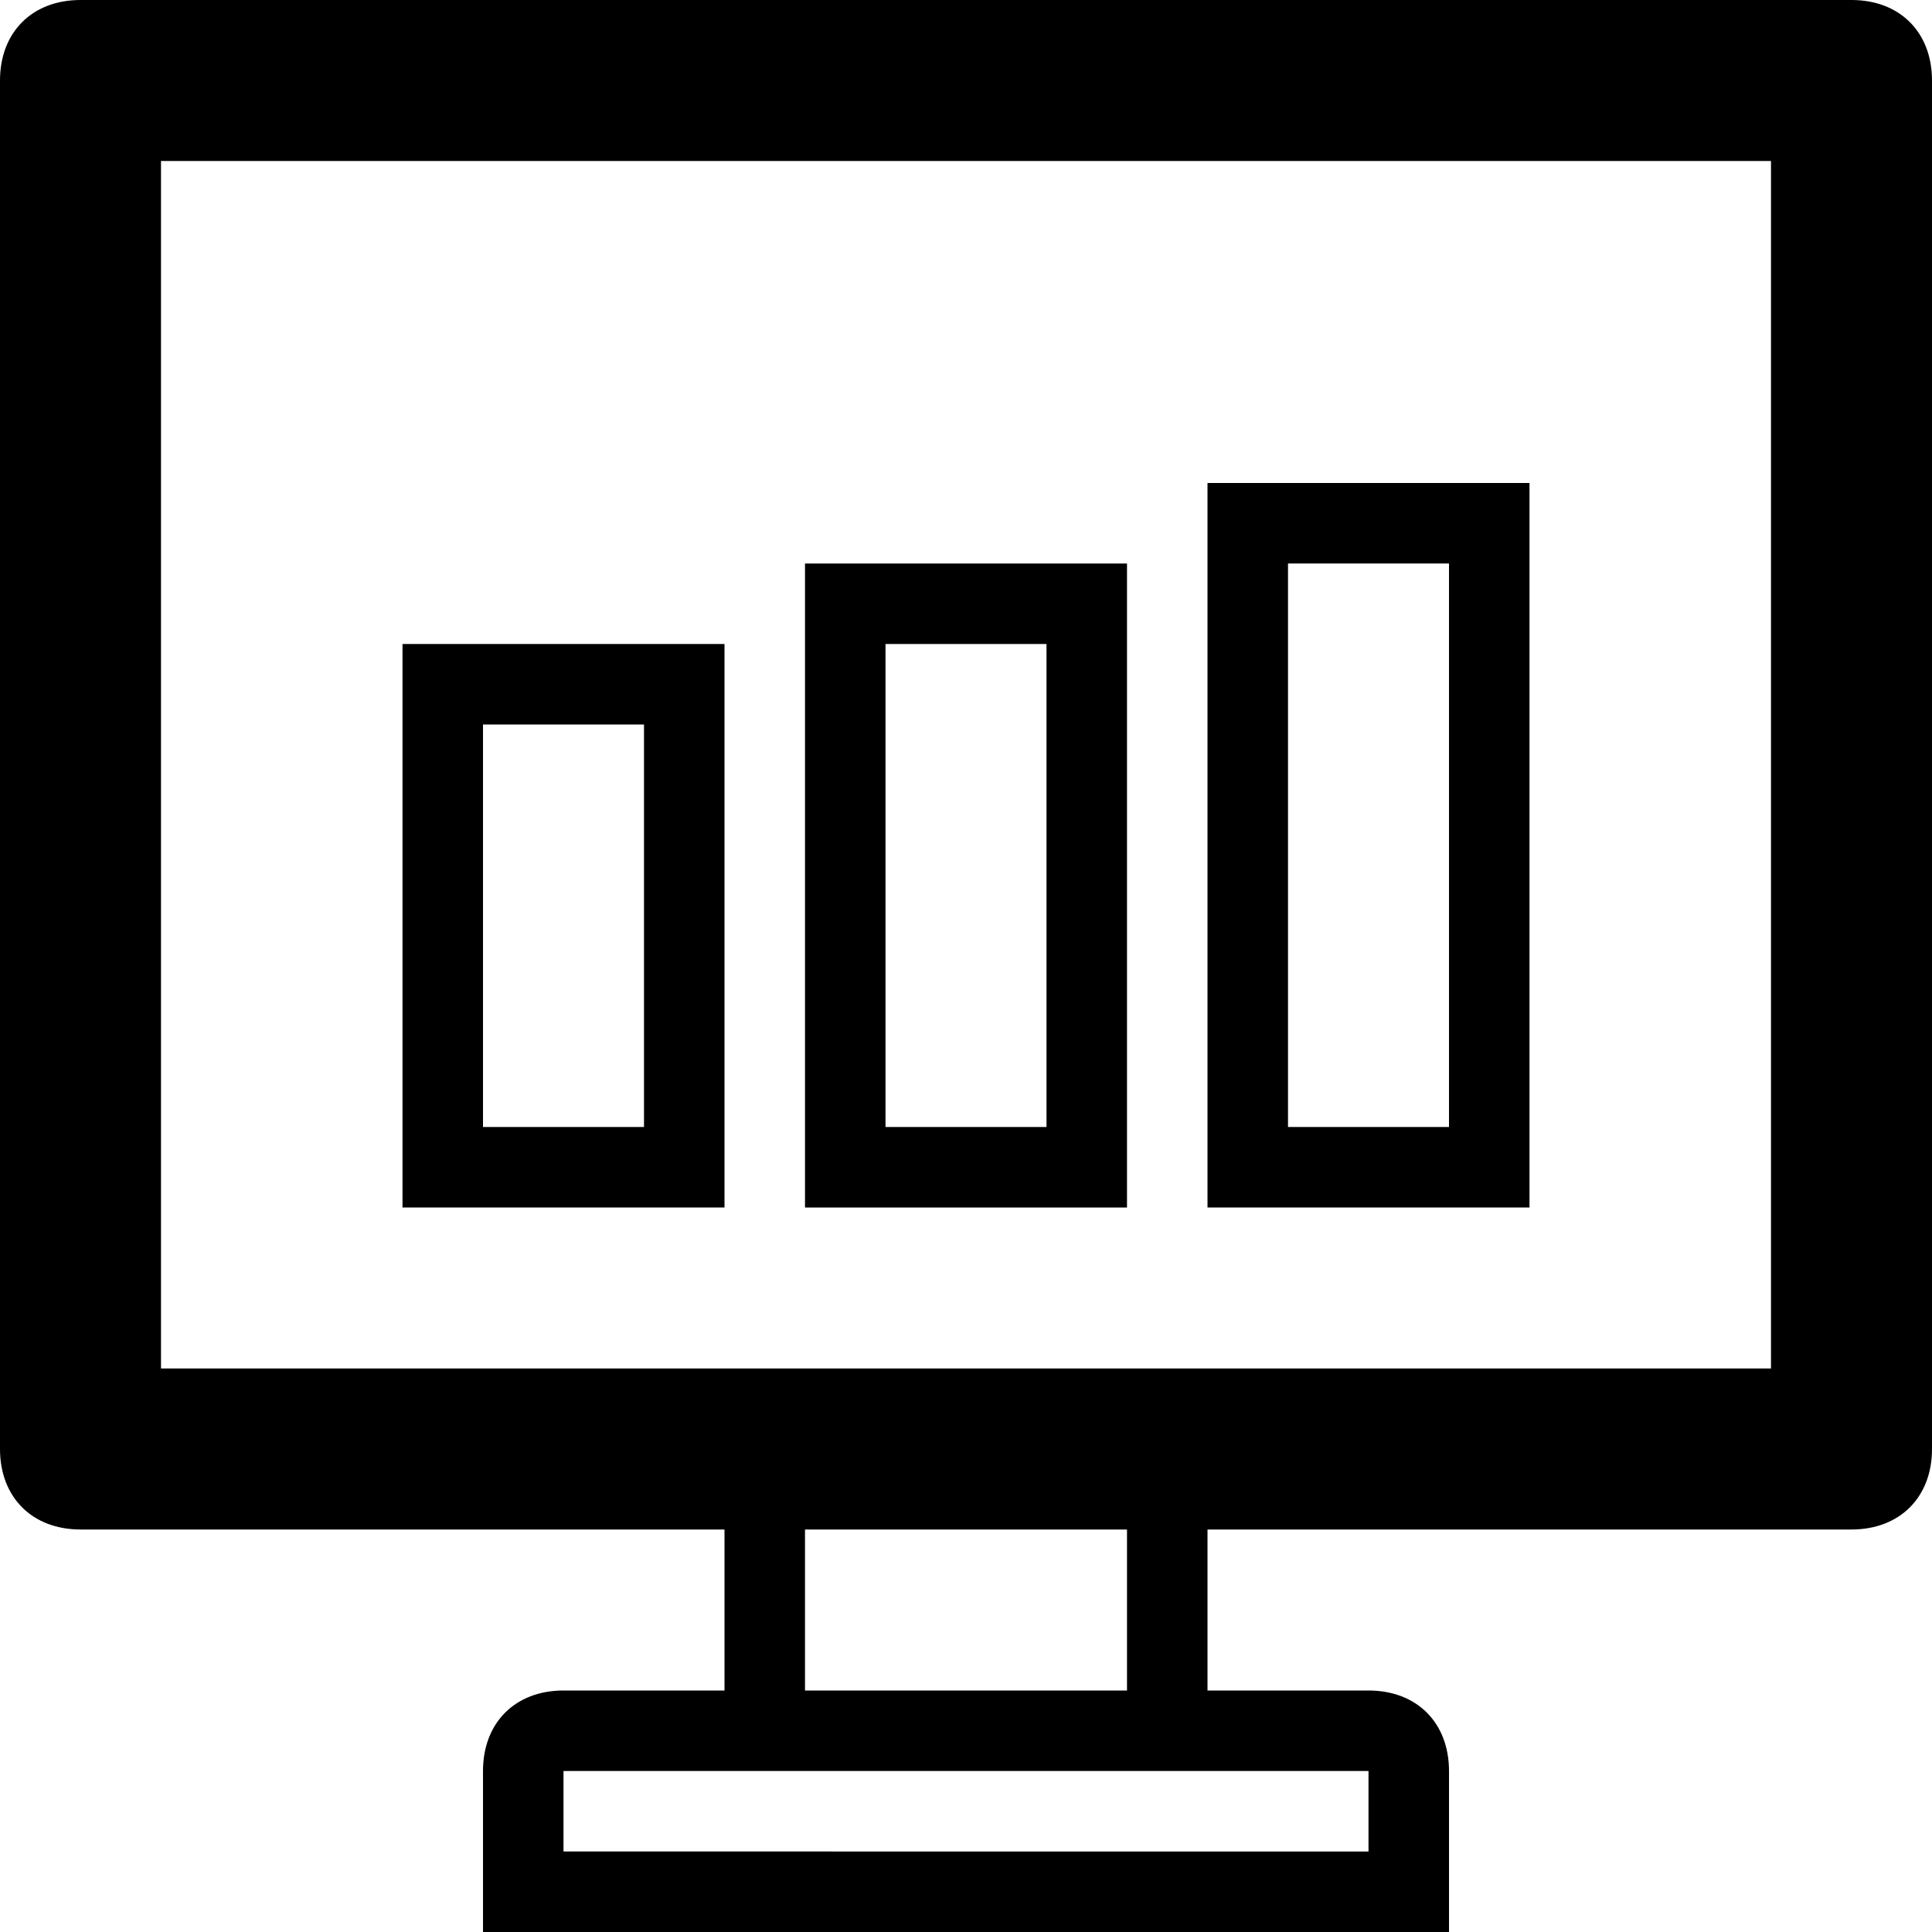
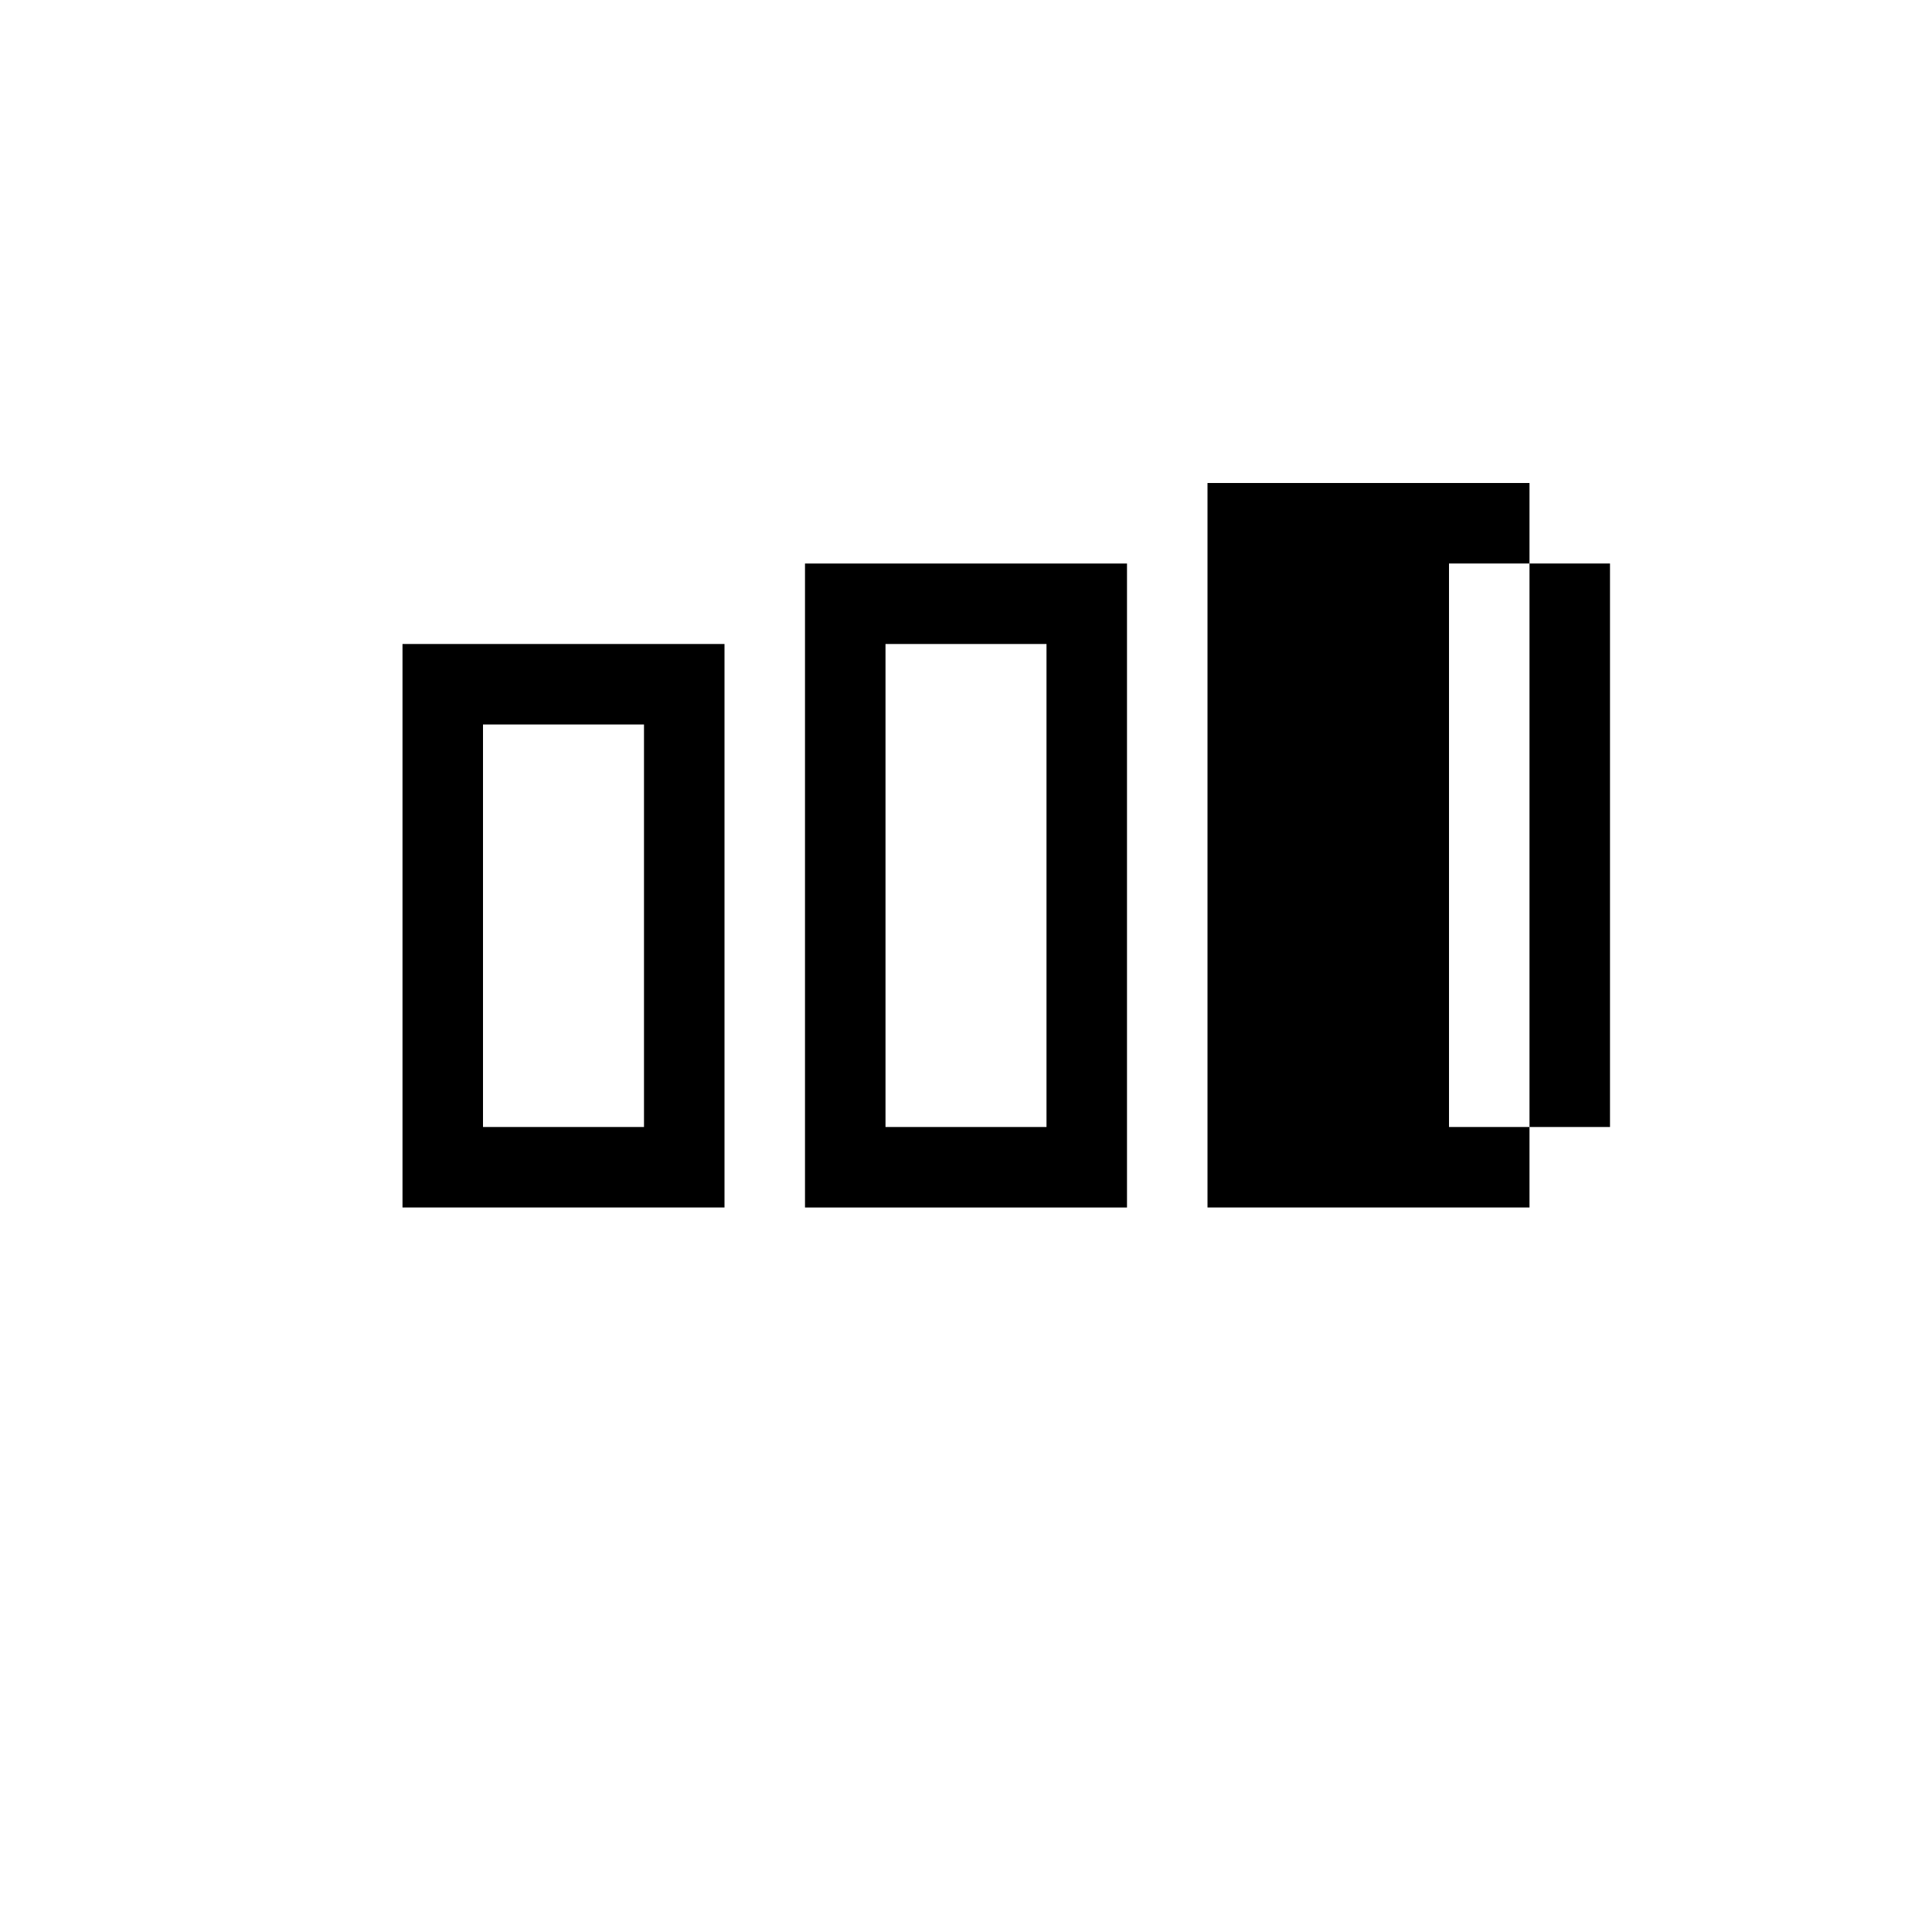
<svg xmlns="http://www.w3.org/2000/svg" enable-background="new 0 0 24 24" height="24px" id="Layer_1" version="1.1" viewBox="0 0 24 24" width="24px" xml:space="preserve">
  <g>
-     <path d="M23,0H1C0.4,0,0,0.4,0,1v17c0,0.6,0.4,1,1,1h8v2H7c-0.6,0-1,0.4-1,1v2h1h10h1v-2c0-0.6-0.4-1-1-1h-2v-2h8c0.6,0,1-0.4,1-1   V1C24,0.4,23.6,0,23,0z M17,22v1H7v-1h2h1h4h1H17z M10,21v-2h4v2H10z M22,17H2V2h20V17z" />
    <path d="M14,7h-4v8h4V7z M13,14h-2V8h2V14z" />
    <path d="M9,8H5v7h4V8z M8,14H6V9h2V14z" />
-     <path d="M19,6h-4v9h4V6z M18,14h-2V7h2V14z" />
+     <path d="M19,6h-4v9h4V6z M18,14V7h2V14z" />
  </g>
</svg>